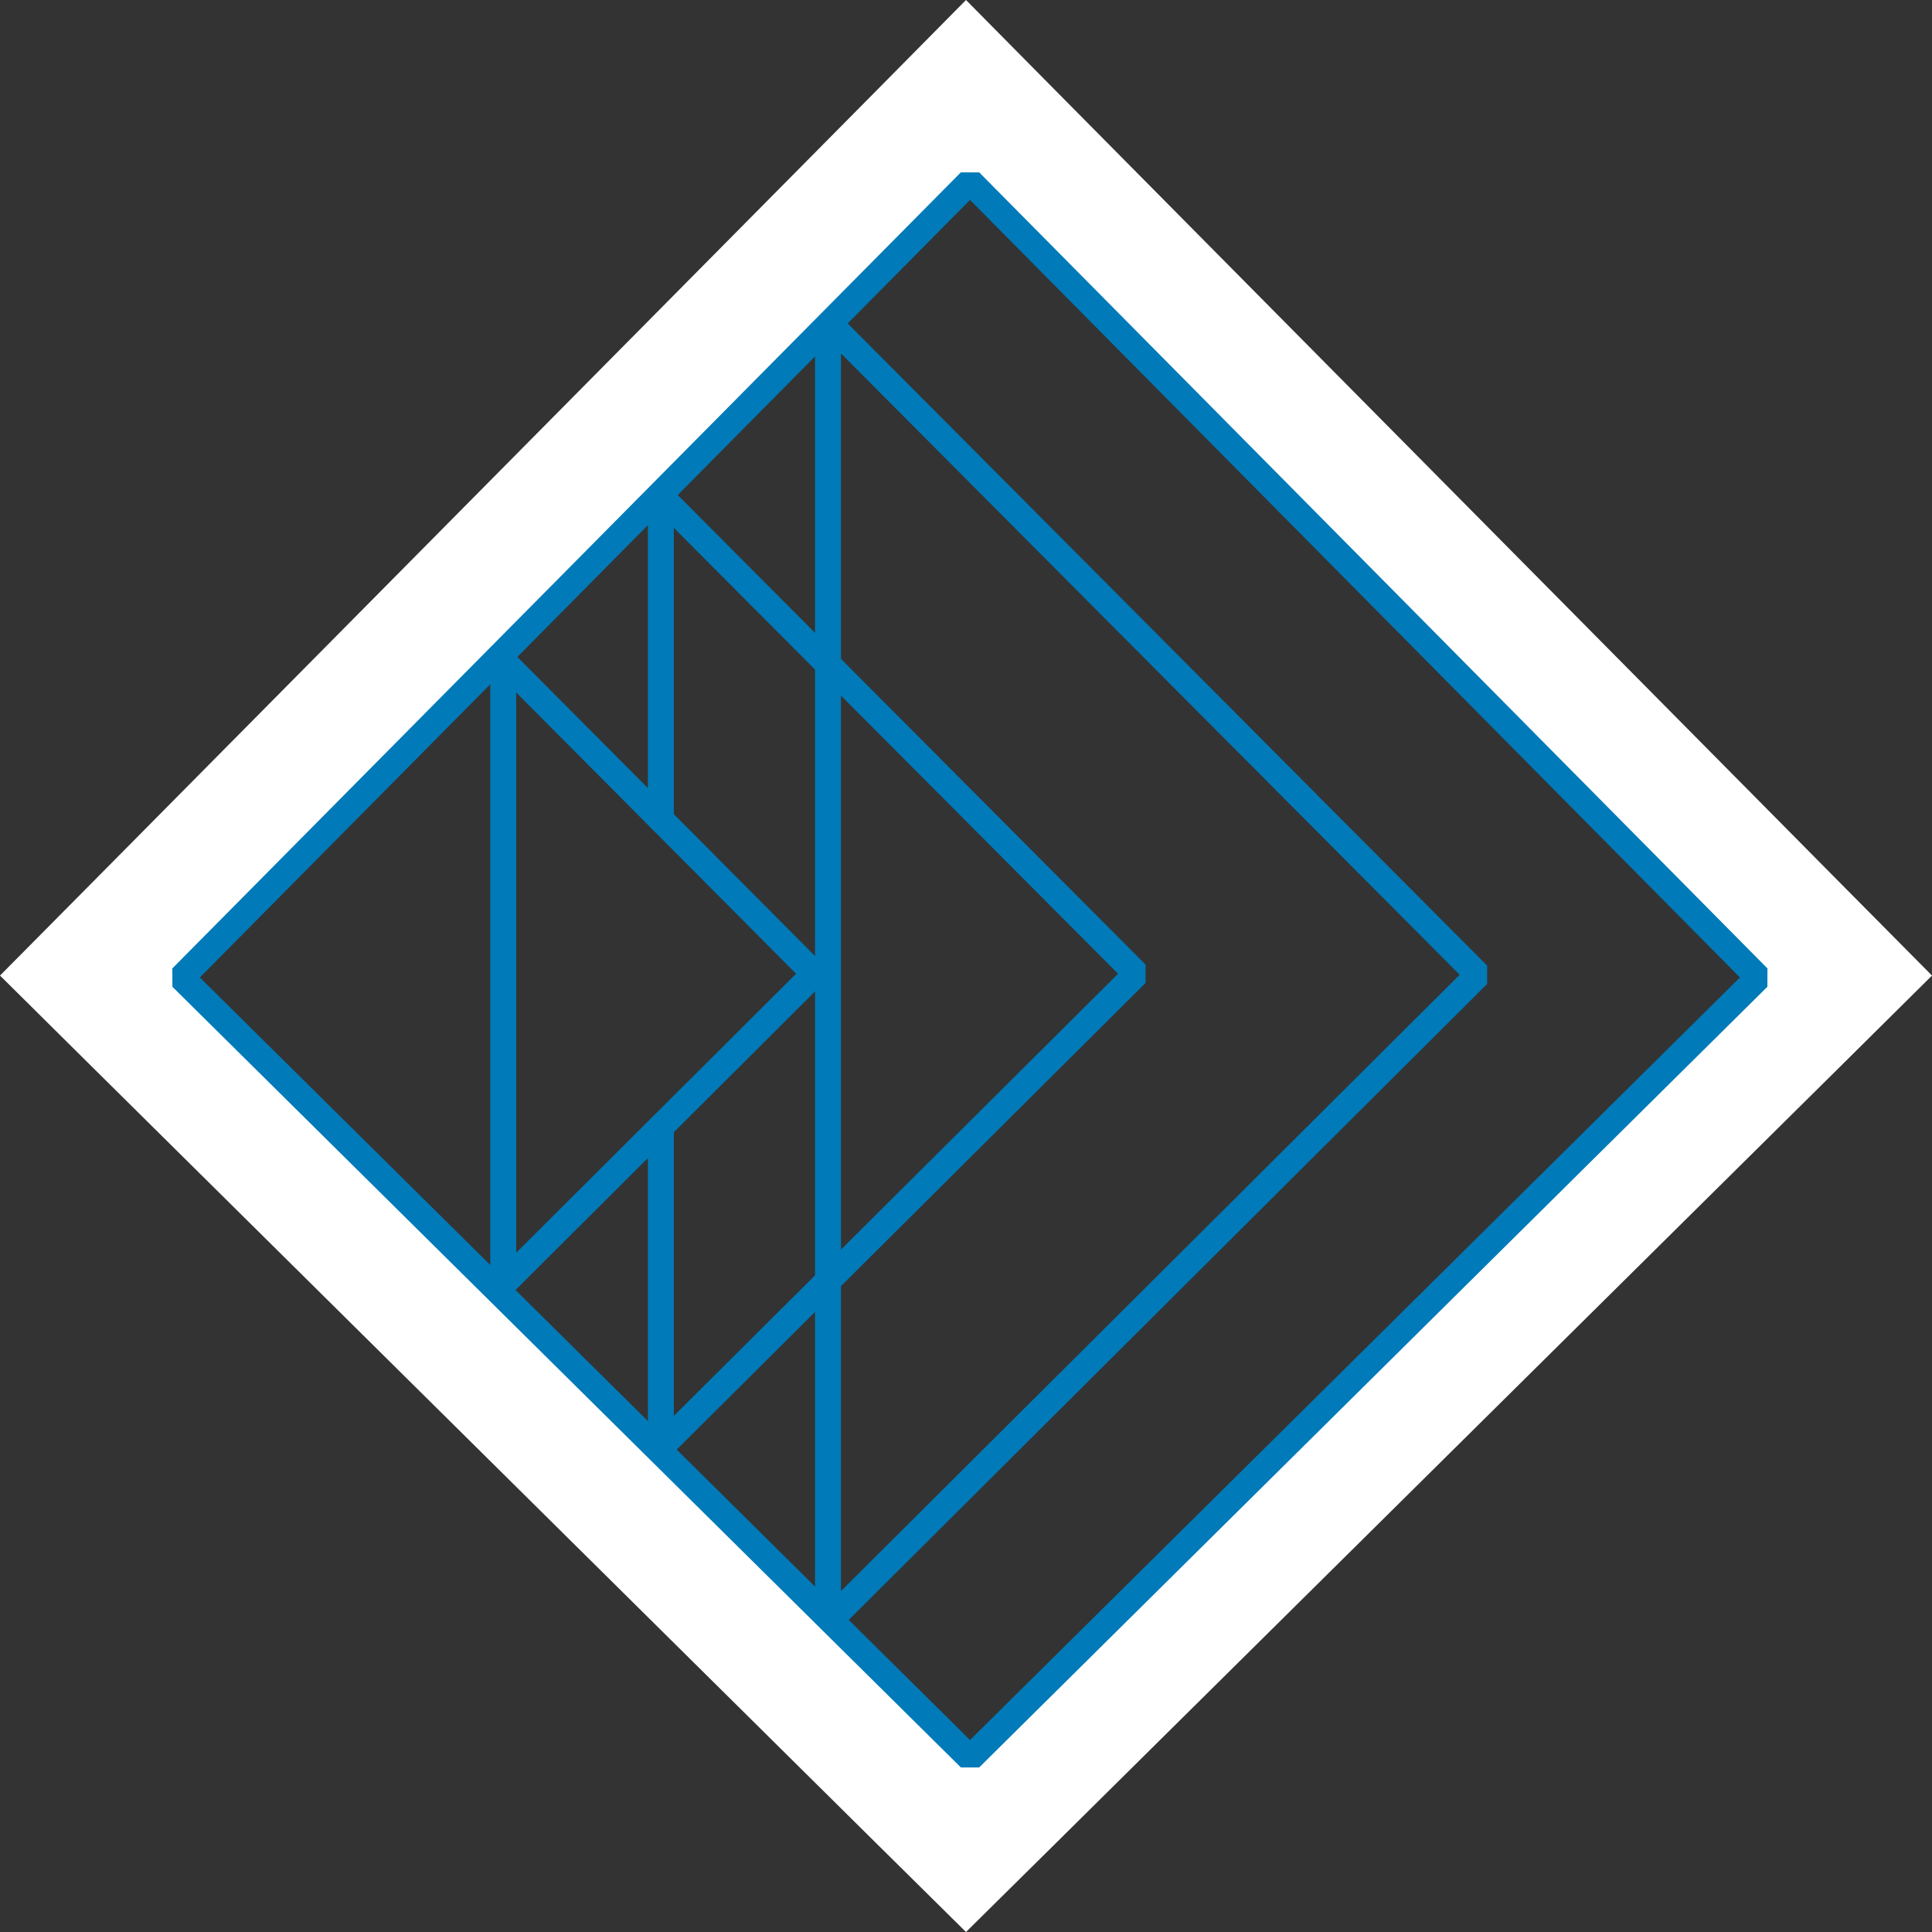
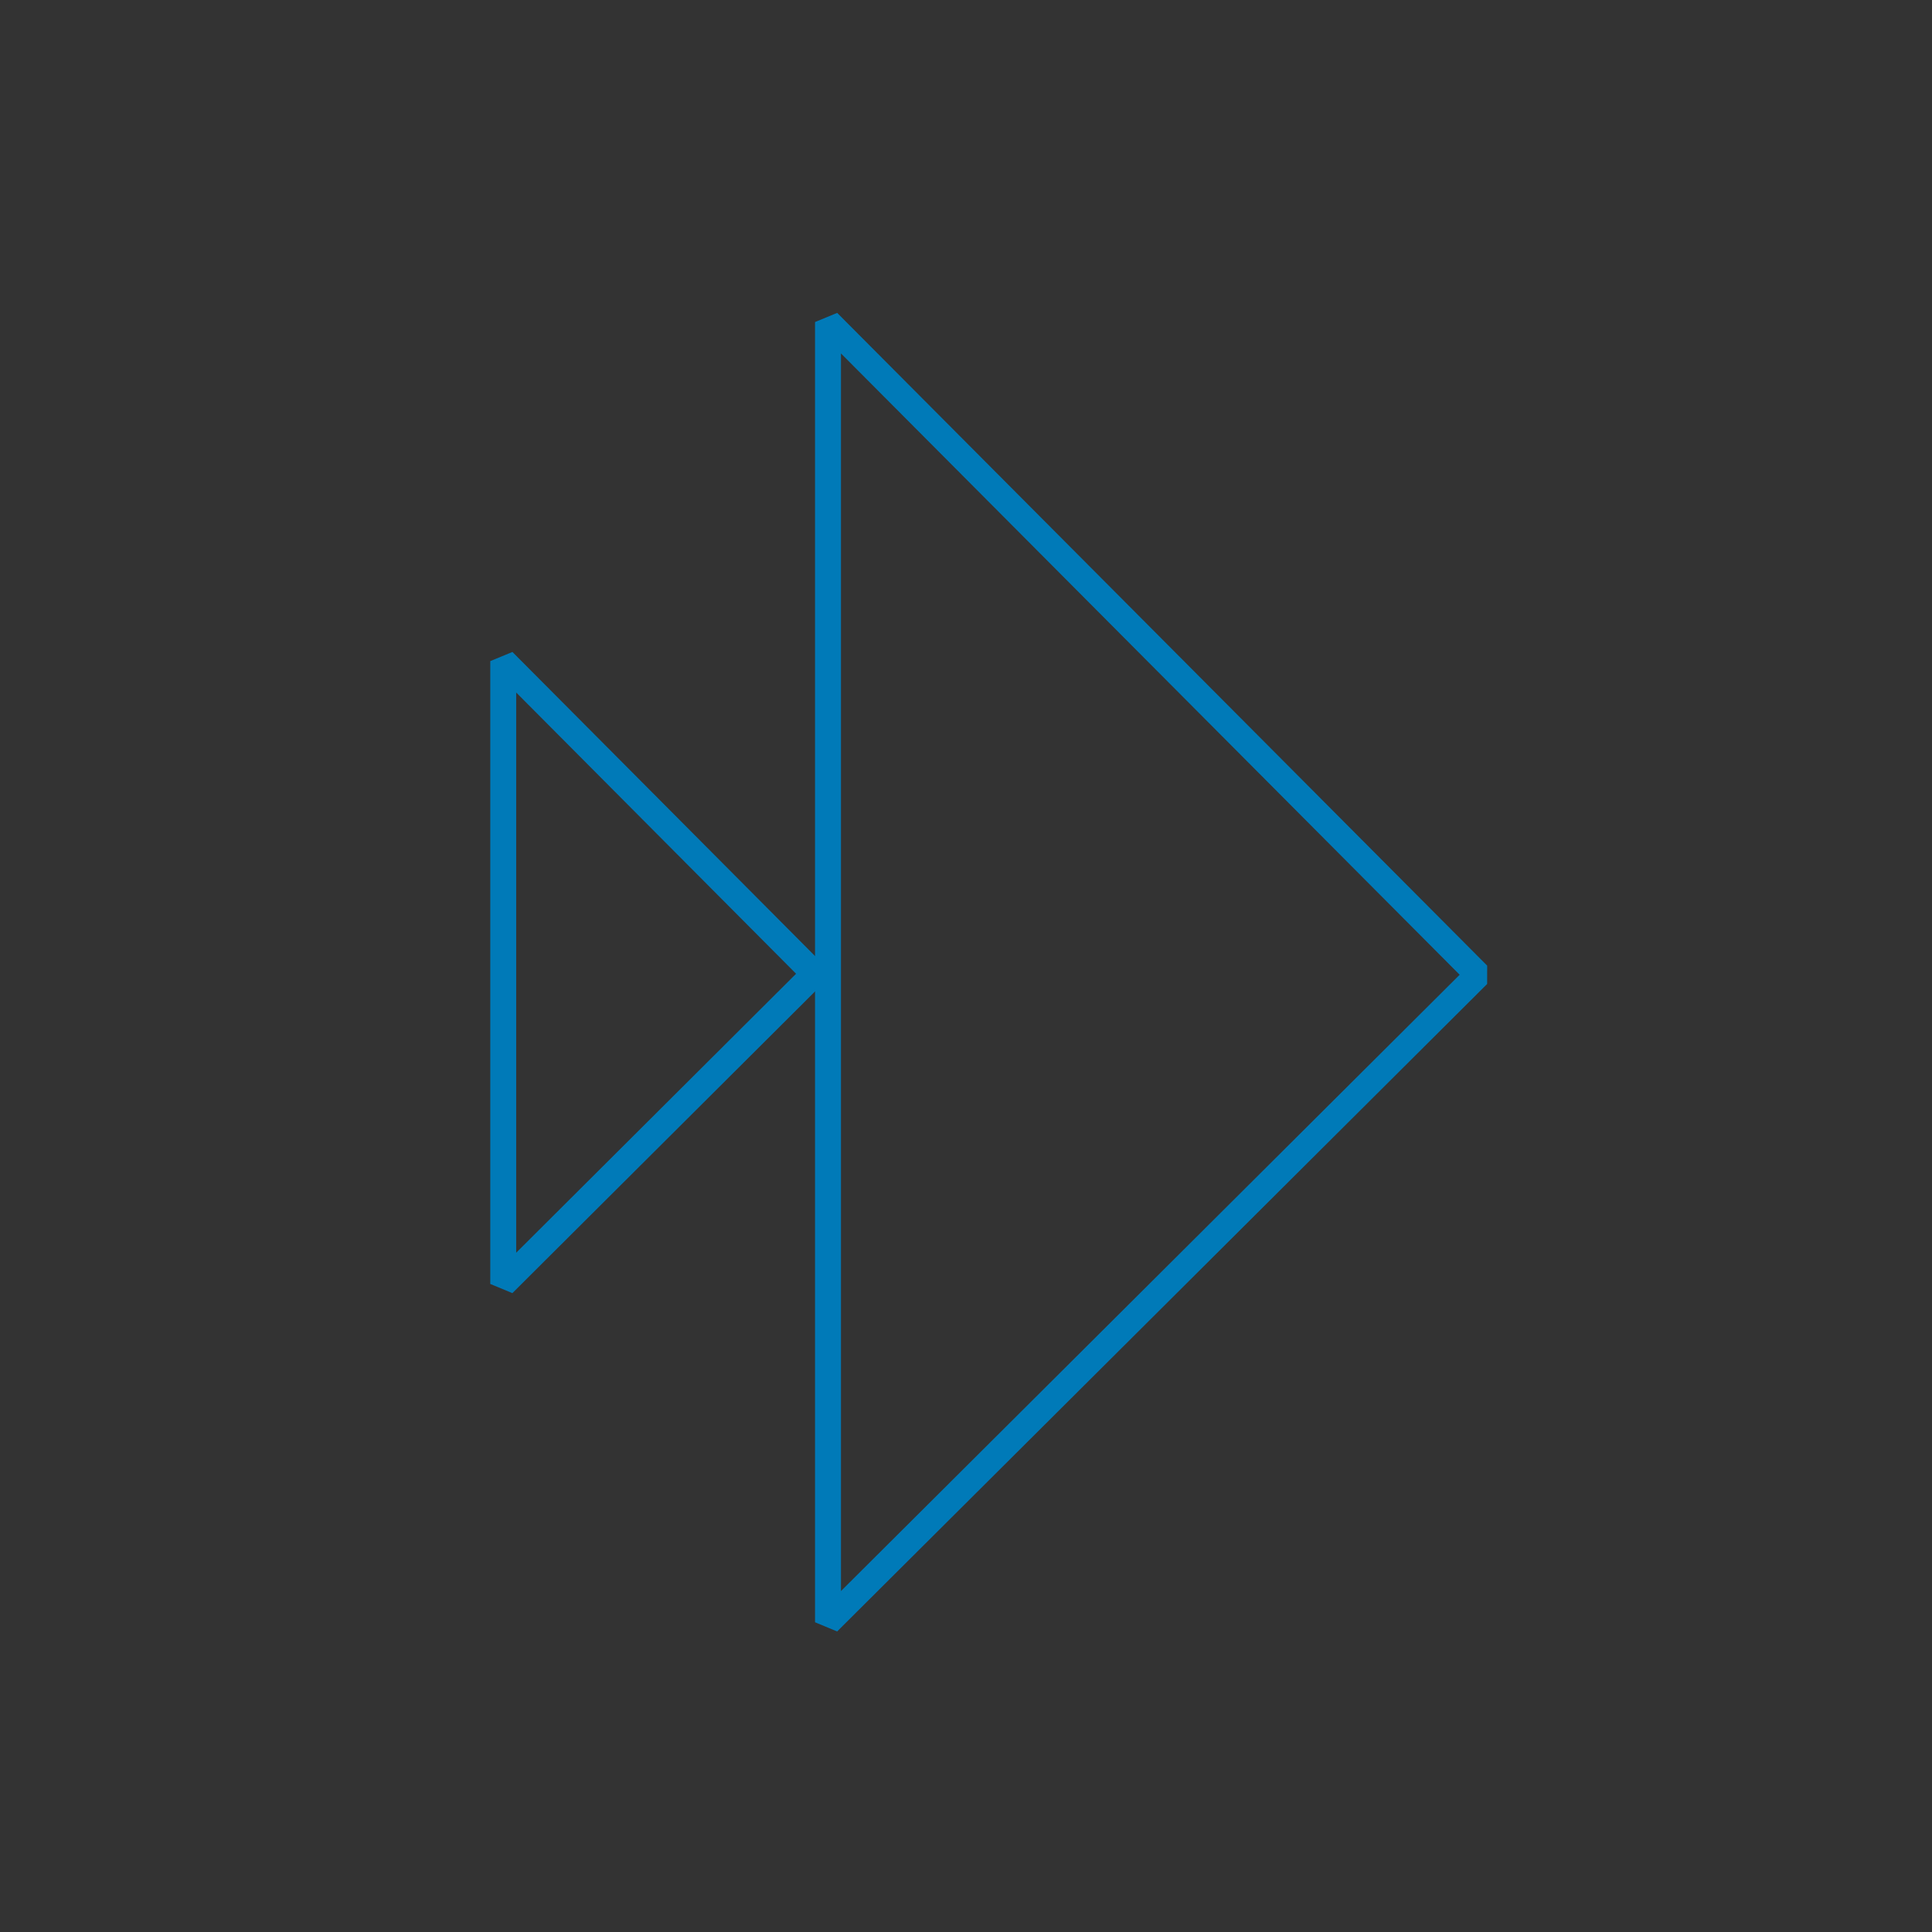
<svg xmlns="http://www.w3.org/2000/svg" width="149" height="149" viewBox="0 0 149 149" fill="none">
  <rect x="0" y="0" width="149" height="149" fill="#333333" stroke="none" />
-   <path d="M74.5 13.78L135.298 75.178L74.5 135.375L13.702 75.178L74.5 13.78ZM74.5 0L67.62 6.958L6.822 68.356L0 75.237L6.88 82.058L67.678 142.255L74.5 149L81.322 142.255L142.12 82.058L149 75.237L142.178 68.356L81.38 6.958L74.5 0Z" fill="white" />
-   <path d="M74.81 135.6L14 75.391L74.81 14L135.6 75.391L74.81 135.6Z" stroke="#007AB8" stroke-width="2" stroke-linecap="round" stroke-linejoin="bevel" />
-   <path d="M50.967 63.198V38.289L87.643 75.1L50.967 111.602V86.906" stroke="#007AB8" stroke-width="2" stroke-linecap="round" stroke-linejoin="bevel" />
  <path d="M38.81 99.021V50.986L62.809 75.1L38.81 99.021Z" stroke="#007AB8" stroke-width="2" stroke-linecap="round" stroke-linejoin="bevel" />
  <path d="M63.857 125.113V24.836L113.986 75.178L63.857 125.113Z" stroke="#007AB8" stroke-width="2" stroke-linecap="round" stroke-linejoin="bevel" />
</svg>